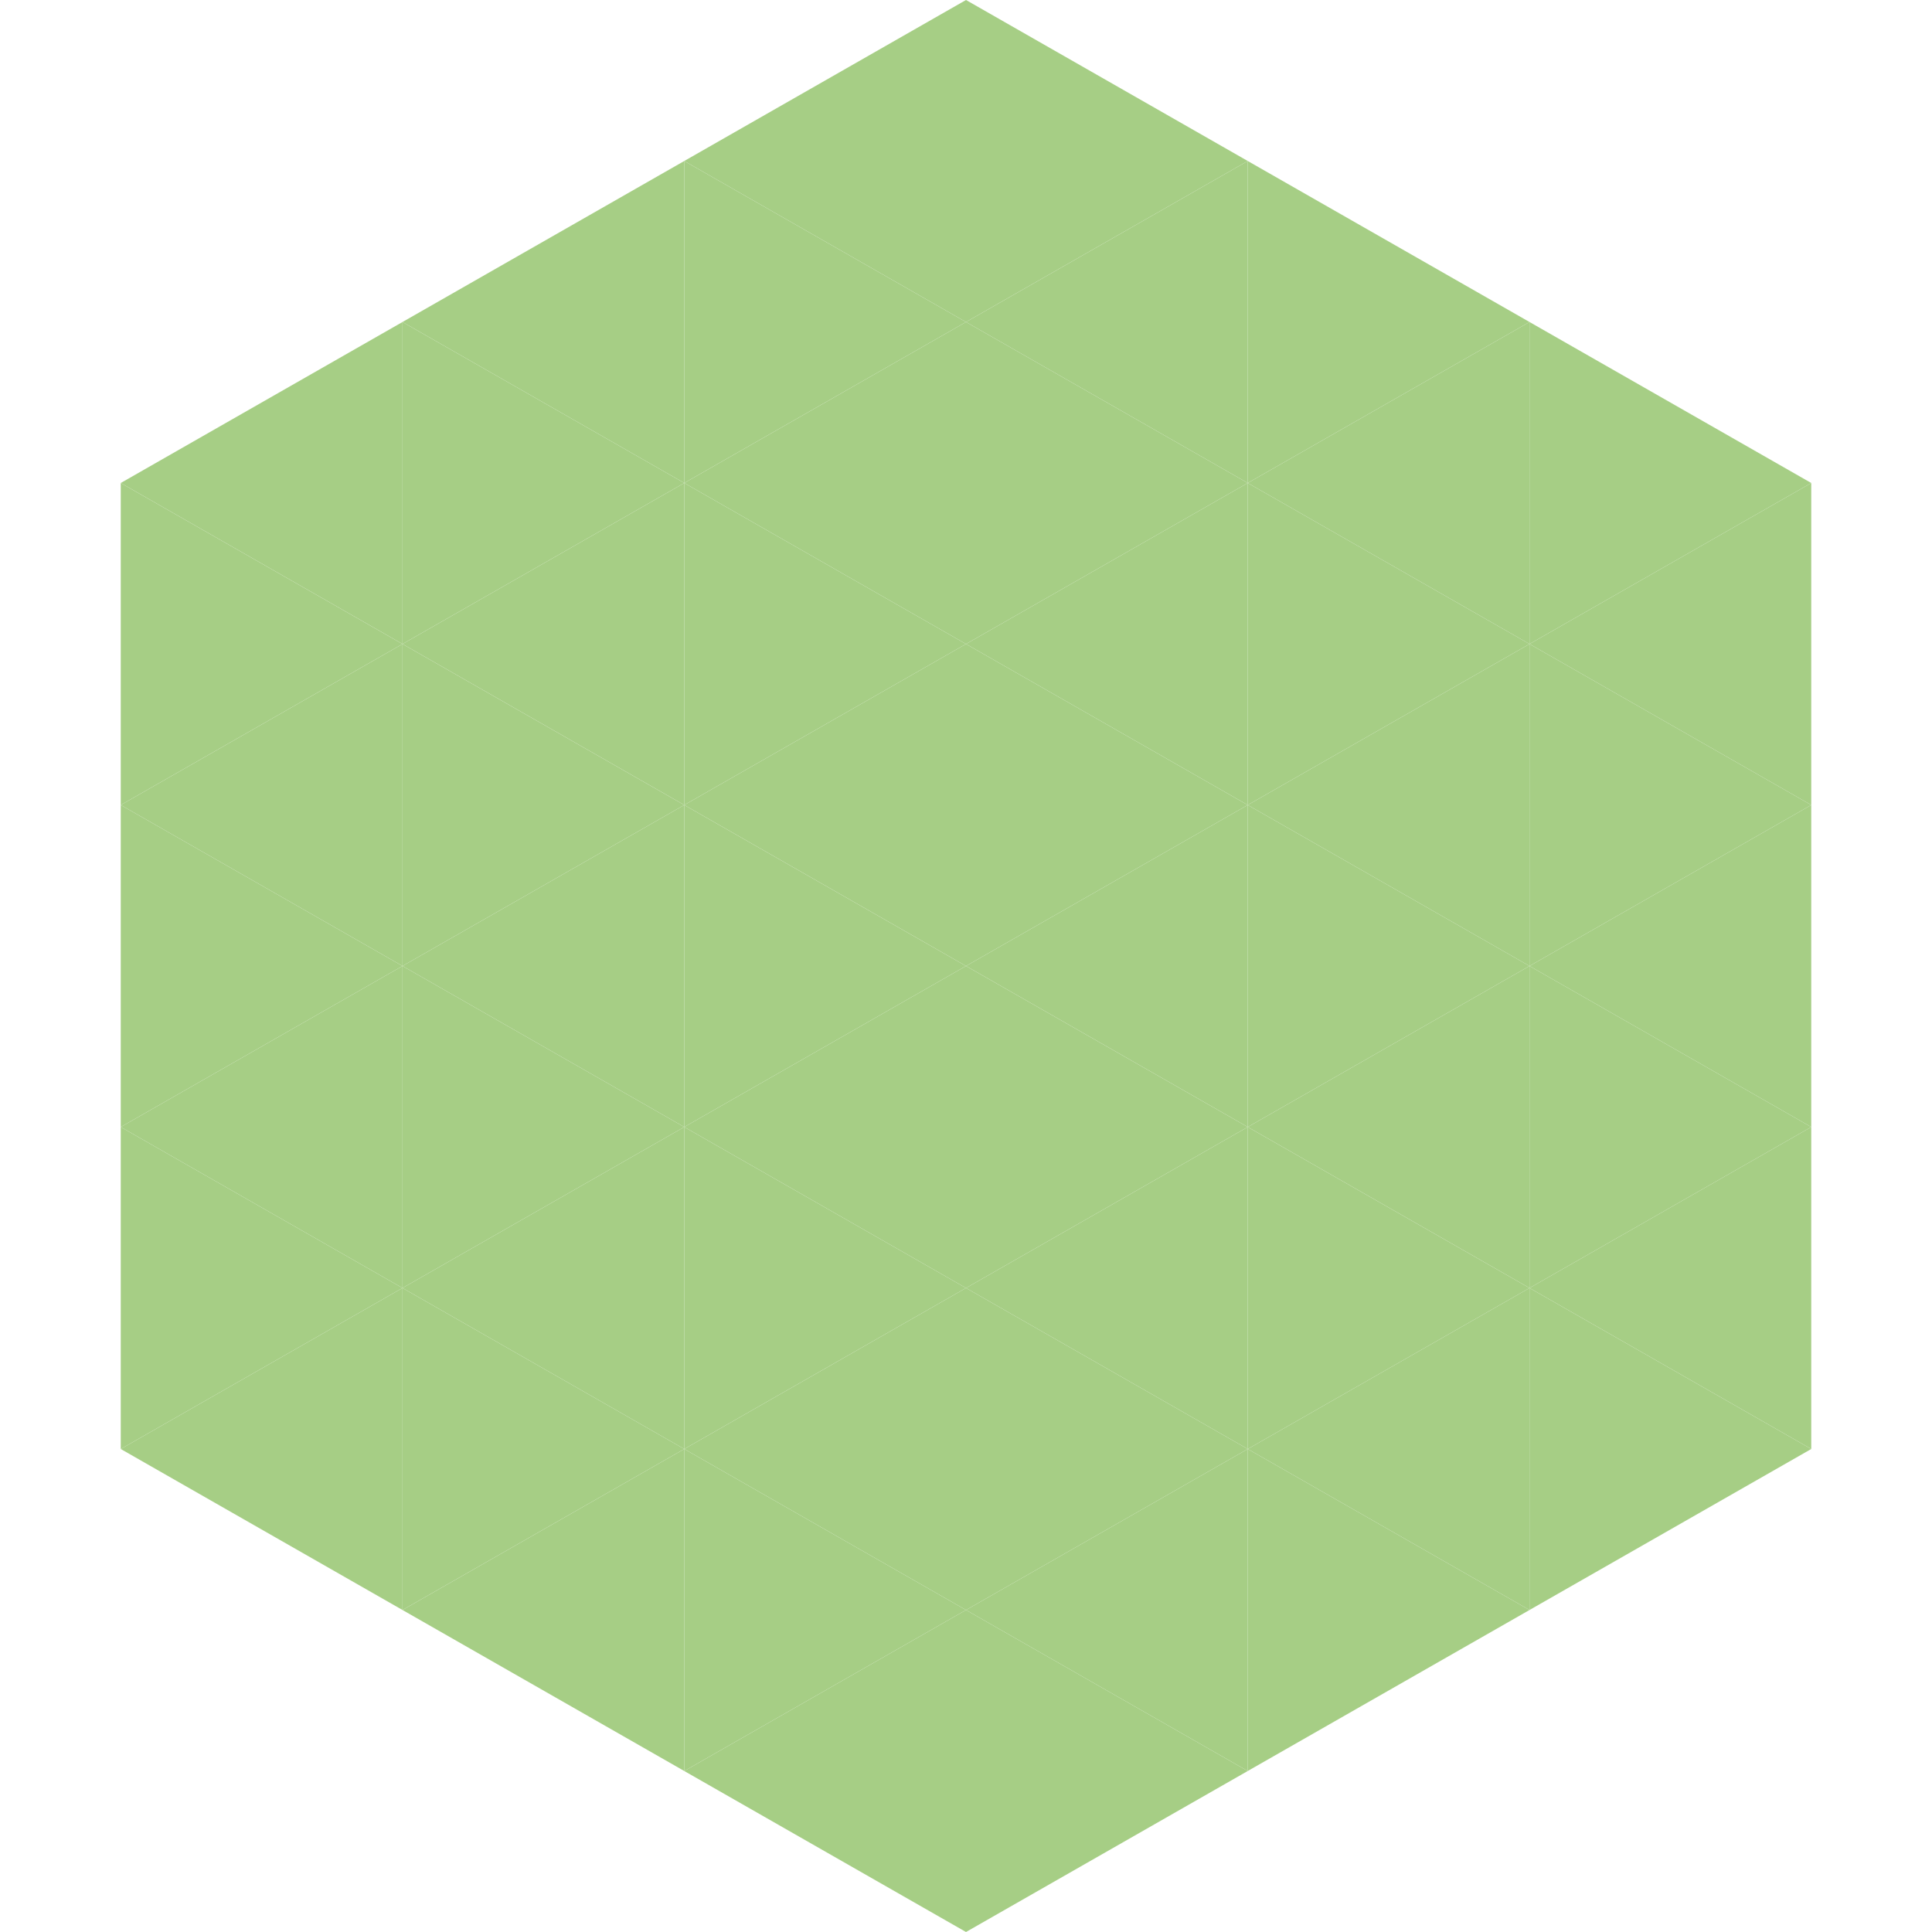
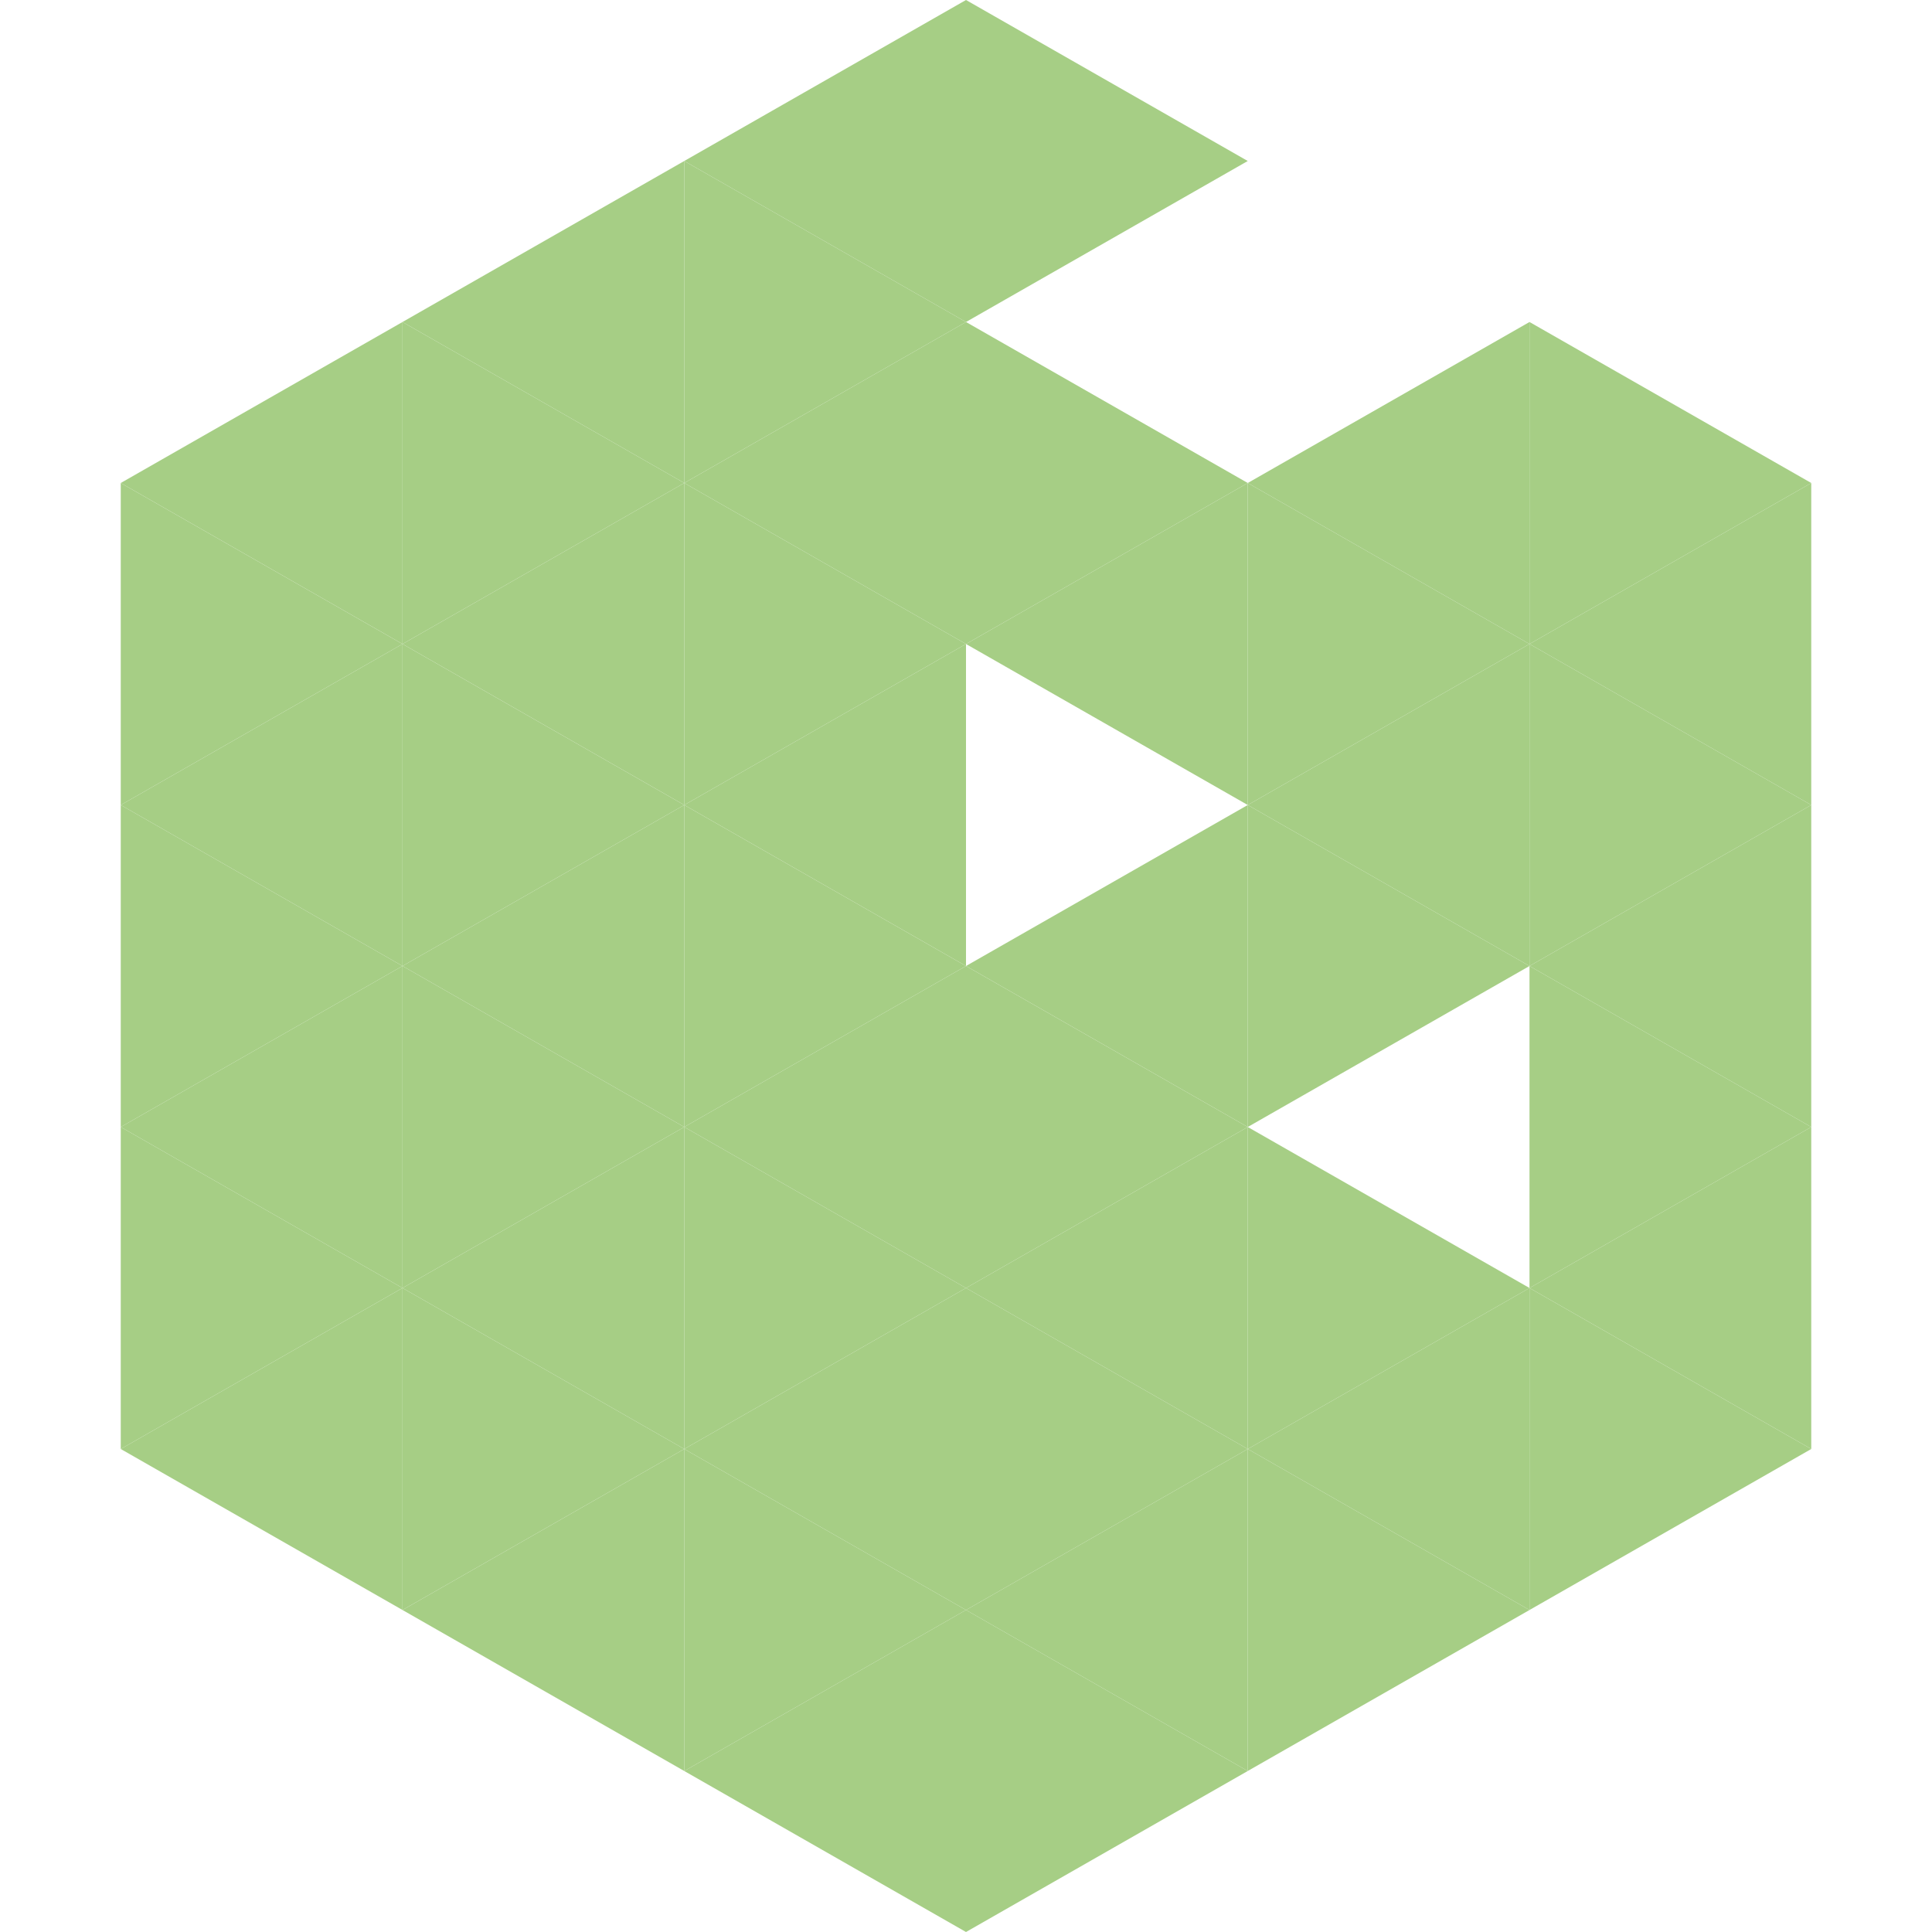
<svg xmlns="http://www.w3.org/2000/svg" width="240" height="240">
  <polygon points="50,40 15,60 50,80" style="fill:rgb(166,206,133)" />
  <polygon points="190,40 225,60 190,80" style="fill:rgb(166,206,133)" />
  <polygon points="15,60 50,80 15,100" style="fill:rgb(166,206,133)" />
  <polygon points="225,60 190,80 225,100" style="fill:rgb(166,206,133)" />
  <polygon points="50,80 15,100 50,120" style="fill:rgb(166,206,133)" />
  <polygon points="190,80 225,100 190,120" style="fill:rgb(166,206,133)" />
  <polygon points="15,100 50,120 15,140" style="fill:rgb(166,206,133)" />
  <polygon points="225,100 190,120 225,140" style="fill:rgb(166,206,133)" />
  <polygon points="50,120 15,140 50,160" style="fill:rgb(166,206,133)" />
  <polygon points="190,120 225,140 190,160" style="fill:rgb(166,206,133)" />
  <polygon points="15,140 50,160 15,180" style="fill:rgb(166,206,133)" />
  <polygon points="225,140 190,160 225,180" style="fill:rgb(166,206,133)" />
  <polygon points="50,160 15,180 50,200" style="fill:rgb(166,206,133)" />
  <polygon points="190,160 225,180 190,200" style="fill:rgb(166,206,133)" />
  <polygon points="15,180 50,200 15,220" style="fill:rgb(255,255,255); fill-opacity:0" />
  <polygon points="225,180 190,200 225,220" style="fill:rgb(255,255,255); fill-opacity:0" />
  <polygon points="50,0 85,20 50,40" style="fill:rgb(255,255,255); fill-opacity:0" />
  <polygon points="190,0 155,20 190,40" style="fill:rgb(255,255,255); fill-opacity:0" />
  <polygon points="85,20 50,40 85,60" style="fill:rgb(166,206,133)" />
-   <polygon points="155,20 190,40 155,60" style="fill:rgb(166,206,133)" />
  <polygon points="50,40 85,60 50,80" style="fill:rgb(166,206,133)" />
  <polygon points="190,40 155,60 190,80" style="fill:rgb(166,206,133)" />
  <polygon points="85,60 50,80 85,100" style="fill:rgb(166,206,133)" />
  <polygon points="155,60 190,80 155,100" style="fill:rgb(166,206,133)" />
  <polygon points="50,80 85,100 50,120" style="fill:rgb(166,206,133)" />
  <polygon points="190,80 155,100 190,120" style="fill:rgb(166,206,133)" />
  <polygon points="85,100 50,120 85,140" style="fill:rgb(166,206,133)" />
  <polygon points="155,100 190,120 155,140" style="fill:rgb(166,206,133)" />
  <polygon points="50,120 85,140 50,160" style="fill:rgb(166,206,133)" />
-   <polygon points="190,120 155,140 190,160" style="fill:rgb(166,206,133)" />
  <polygon points="85,140 50,160 85,180" style="fill:rgb(166,206,133)" />
  <polygon points="155,140 190,160 155,180" style="fill:rgb(166,206,133)" />
  <polygon points="50,160 85,180 50,200" style="fill:rgb(166,206,133)" />
  <polygon points="190,160 155,180 190,200" style="fill:rgb(166,206,133)" />
  <polygon points="85,180 50,200 85,220" style="fill:rgb(166,206,133)" />
  <polygon points="155,180 190,200 155,220" style="fill:rgb(166,206,133)" />
  <polygon points="120,0 85,20 120,40" style="fill:rgb(166,206,133)" />
  <polygon points="120,0 155,20 120,40" style="fill:rgb(166,206,133)" />
  <polygon points="85,20 120,40 85,60" style="fill:rgb(166,206,133)" />
-   <polygon points="155,20 120,40 155,60" style="fill:rgb(166,206,133)" />
  <polygon points="120,40 85,60 120,80" style="fill:rgb(166,206,133)" />
  <polygon points="120,40 155,60 120,80" style="fill:rgb(166,206,133)" />
  <polygon points="85,60 120,80 85,100" style="fill:rgb(166,206,133)" />
  <polygon points="155,60 120,80 155,100" style="fill:rgb(166,206,133)" />
  <polygon points="120,80 85,100 120,120" style="fill:rgb(166,206,133)" />
-   <polygon points="120,80 155,100 120,120" style="fill:rgb(166,206,133)" />
  <polygon points="85,100 120,120 85,140" style="fill:rgb(166,206,133)" />
  <polygon points="155,100 120,120 155,140" style="fill:rgb(166,206,133)" />
  <polygon points="120,120 85,140 120,160" style="fill:rgb(166,206,133)" />
  <polygon points="120,120 155,140 120,160" style="fill:rgb(166,206,133)" />
  <polygon points="85,140 120,160 85,180" style="fill:rgb(166,206,133)" />
  <polygon points="155,140 120,160 155,180" style="fill:rgb(166,206,133)" />
  <polygon points="120,160 85,180 120,200" style="fill:rgb(166,206,133)" />
  <polygon points="120,160 155,180 120,200" style="fill:rgb(166,206,133)" />
  <polygon points="85,180 120,200 85,220" style="fill:rgb(166,206,133)" />
  <polygon points="155,180 120,200 155,220" style="fill:rgb(166,206,133)" />
  <polygon points="120,200 85,220 120,240" style="fill:rgb(166,206,133)" />
  <polygon points="120,200 155,220 120,240" style="fill:rgb(166,206,133)" />
  <polygon points="85,220 120,240 85,260" style="fill:rgb(255,255,255); fill-opacity:0" />
  <polygon points="155,220 120,240 155,260" style="fill:rgb(255,255,255); fill-opacity:0" />
</svg>